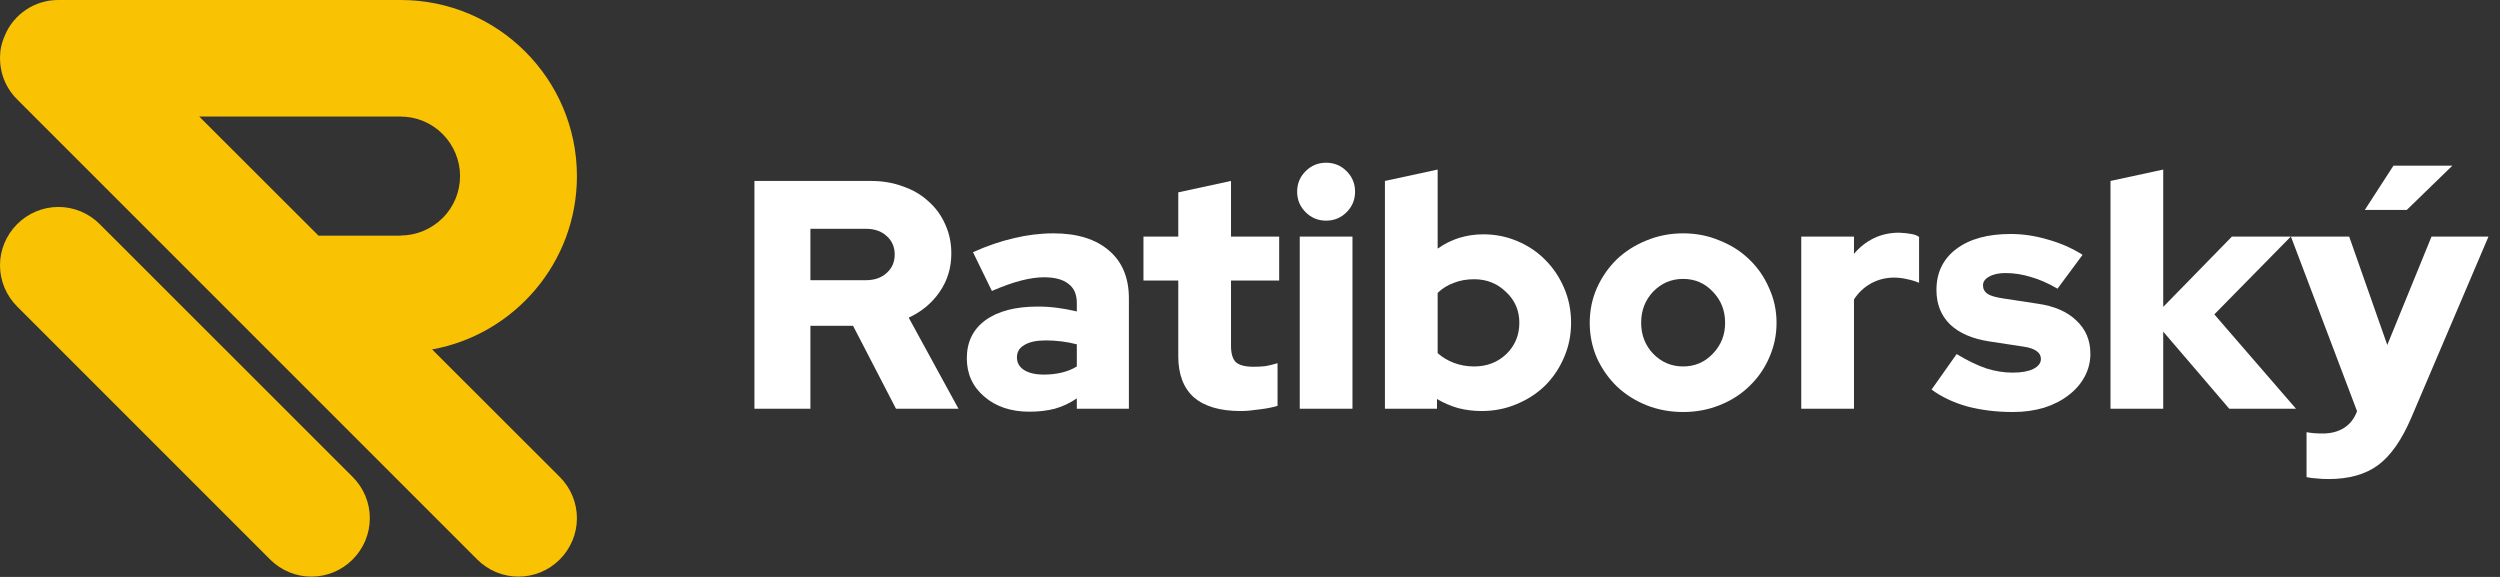
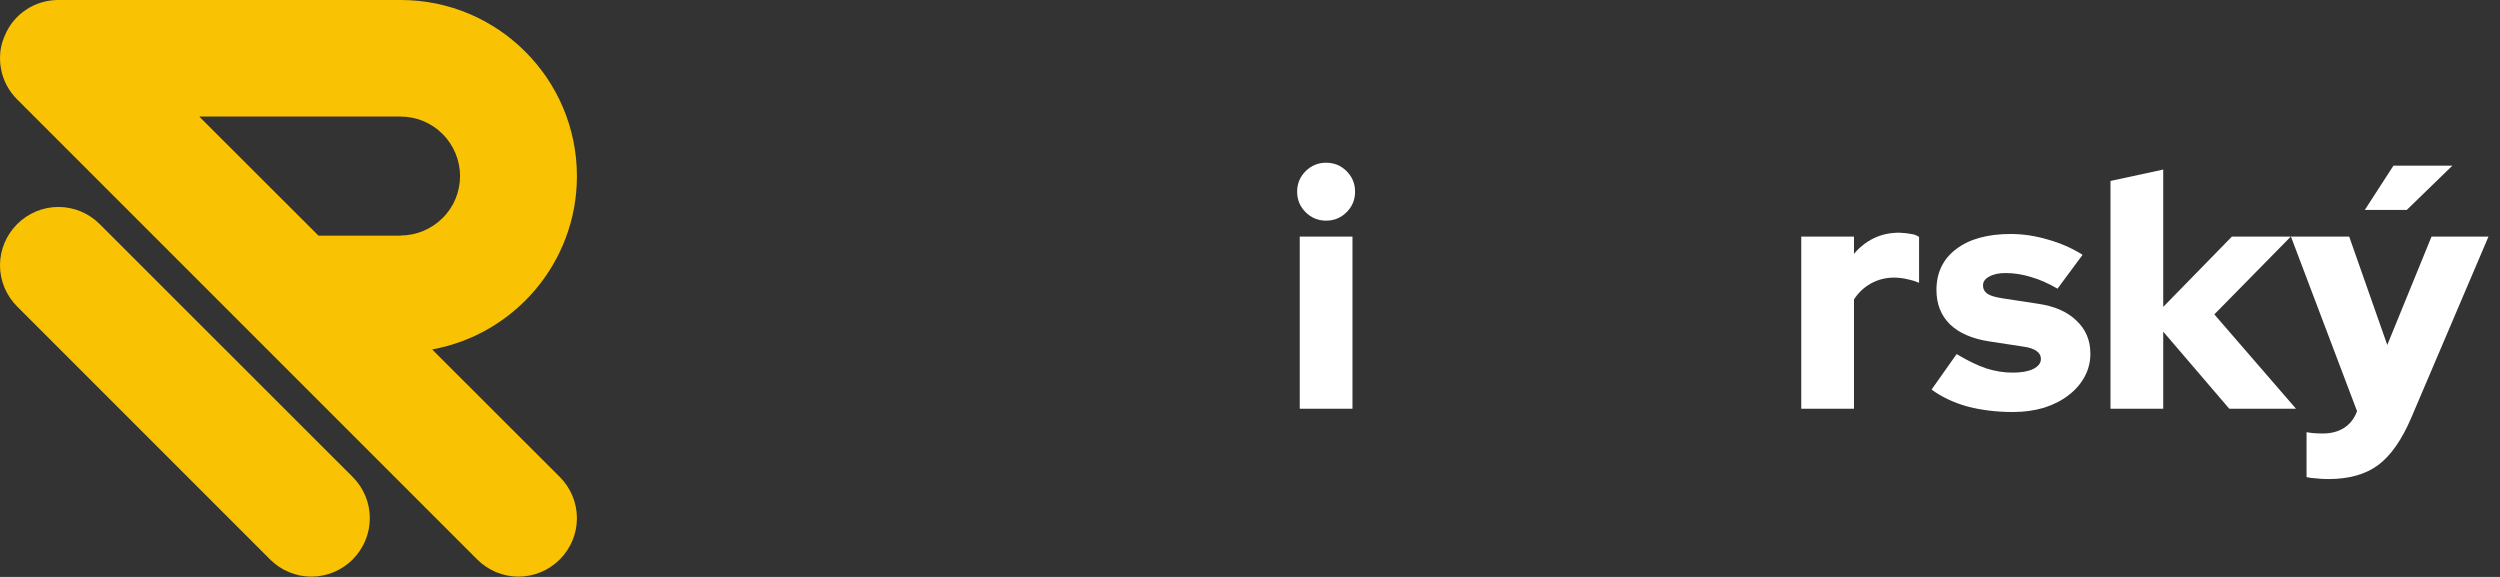
<svg xmlns="http://www.w3.org/2000/svg" width="169" height="39" viewBox="0 0 169 39" fill="none">
  <rect x="0" y="0" width="169" height="39" fill="#333333" stroke="none" />
-   <path d="M51 27.632V12.232H58.876C59.668 12.232 60.394 12.357 61.054 12.606C61.729 12.841 62.301 13.178 62.77 13.618C63.254 14.043 63.628 14.557 63.892 15.158C64.171 15.759 64.31 16.419 64.31 17.138C64.31 18.106 64.046 18.971 63.518 19.734C62.99 20.497 62.293 21.076 61.428 21.472L64.794 27.632H60.57L57.666 22.022H54.784V27.632H51ZM58.524 15.466H54.784V18.942H58.524C59.111 18.942 59.58 18.781 59.932 18.458C60.299 18.135 60.482 17.717 60.482 17.204C60.482 16.691 60.299 16.273 59.932 15.95C59.58 15.627 59.111 15.466 58.524 15.466Z" fill="white" />
-   <path d="M69.581 27.83C68.349 27.83 67.337 27.493 66.545 26.818C65.753 26.143 65.357 25.278 65.357 24.222C65.357 23.122 65.775 22.264 66.611 21.648C67.462 21.032 68.642 20.724 70.153 20.724C70.608 20.724 71.055 20.753 71.495 20.812C71.935 20.871 72.368 20.951 72.793 21.054V20.482C72.793 19.895 72.602 19.463 72.221 19.184C71.854 18.891 71.304 18.744 70.571 18.744C70.116 18.744 69.603 18.817 69.031 18.964C68.459 19.111 67.799 19.345 67.051 19.668L65.775 17.05C66.714 16.625 67.63 16.309 68.525 16.104C69.434 15.884 70.329 15.774 71.209 15.774C72.822 15.774 74.076 16.163 74.971 16.94C75.866 17.703 76.313 18.781 76.313 20.174V27.632H72.793V26.928C72.324 27.251 71.825 27.485 71.297 27.632C70.784 27.764 70.212 27.83 69.581 27.83ZM68.745 24.156C68.745 24.523 68.906 24.809 69.229 25.014C69.552 25.219 69.999 25.322 70.571 25.322C70.996 25.322 71.392 25.278 71.759 25.19C72.14 25.102 72.485 24.963 72.793 24.772V23.276C72.456 23.188 72.111 23.122 71.759 23.078C71.407 23.034 71.048 23.012 70.681 23.012C70.065 23.012 69.588 23.115 69.251 23.32C68.914 23.511 68.745 23.789 68.745 24.156Z" fill="white" />
-   <path d="M79.652 24.09V18.964H77.298V15.994H79.652V13.002L83.216 12.232V15.994H86.472V18.964H83.216V23.386C83.216 23.899 83.326 24.266 83.546 24.486C83.78 24.691 84.184 24.794 84.756 24.794C85.034 24.794 85.298 24.779 85.548 24.75C85.797 24.706 86.068 24.64 86.362 24.552V27.434C86.039 27.537 85.628 27.617 85.13 27.676C84.631 27.749 84.213 27.786 83.876 27.786C82.482 27.786 81.426 27.478 80.708 26.862C80.004 26.231 79.652 25.307 79.652 24.09Z" fill="white" />
  <path d="M89.645 14.916C89.102 14.916 88.64 14.725 88.259 14.344C87.878 13.963 87.687 13.501 87.687 12.958C87.687 12.415 87.878 11.953 88.259 11.572C88.64 11.191 89.102 11 89.645 11C90.188 11 90.65 11.191 91.031 11.572C91.412 11.953 91.603 12.415 91.603 12.958C91.603 13.501 91.412 13.963 91.031 14.344C90.65 14.725 90.188 14.916 89.645 14.916ZM91.427 15.994V27.632H87.863V15.994H91.427Z" fill="white" />
-   <path d="M106.205 21.824C106.205 22.66 106.044 23.445 105.721 24.178C105.413 24.897 104.988 25.527 104.445 26.07C103.902 26.598 103.257 27.016 102.509 27.324C101.776 27.632 100.991 27.786 100.155 27.786C99.612 27.786 99.084 27.72 98.571 27.588C98.058 27.441 97.581 27.236 97.141 26.972V27.632H93.621V12.232L97.185 11.462V16.808C97.639 16.485 98.124 16.243 98.637 16.082C99.165 15.921 99.707 15.84 100.265 15.84C101.086 15.84 101.856 15.994 102.575 16.302C103.308 16.61 103.939 17.035 104.467 17.578C105.01 18.121 105.435 18.759 105.743 19.492C106.051 20.211 106.205 20.988 106.205 21.824ZM99.649 18.876C99.15 18.876 98.695 18.957 98.285 19.118C97.874 19.265 97.507 19.492 97.185 19.8V23.87C97.493 24.149 97.859 24.369 98.285 24.53C98.71 24.691 99.165 24.772 99.649 24.772C100.514 24.772 101.24 24.493 101.827 23.936C102.414 23.364 102.707 22.66 102.707 21.824C102.707 20.988 102.406 20.291 101.805 19.734C101.218 19.162 100.5 18.876 99.649 18.876Z" fill="white" />
-   <path d="M107.466 21.824C107.466 20.988 107.627 20.203 107.95 19.47C108.287 18.722 108.735 18.077 109.292 17.534C109.864 16.991 110.531 16.566 111.294 16.258C112.071 15.935 112.9 15.774 113.78 15.774C114.66 15.774 115.481 15.935 116.244 16.258C117.021 16.566 117.689 16.991 118.246 17.534C118.818 18.077 119.265 18.722 119.588 19.47C119.925 20.203 120.094 20.988 120.094 21.824C120.094 22.66 119.925 23.452 119.588 24.2C119.265 24.933 118.818 25.571 118.246 26.114C117.689 26.657 117.021 27.082 116.244 27.39C115.481 27.698 114.66 27.852 113.78 27.852C112.9 27.852 112.071 27.698 111.294 27.39C110.531 27.082 109.864 26.657 109.292 26.114C108.735 25.571 108.287 24.933 107.95 24.2C107.627 23.452 107.466 22.66 107.466 21.824ZM113.78 24.772C114.572 24.772 115.239 24.486 115.782 23.914C116.339 23.342 116.618 22.645 116.618 21.824C116.618 20.988 116.339 20.284 115.782 19.712C115.239 19.14 114.572 18.854 113.78 18.854C112.988 18.854 112.313 19.14 111.756 19.712C111.213 20.284 110.942 20.988 110.942 21.824C110.942 22.645 111.213 23.342 111.756 23.914C112.313 24.486 112.988 24.772 113.78 24.772Z" fill="white" />
  <path d="M121.765 27.632V15.994H125.329V17.16C125.711 16.705 126.158 16.353 126.671 16.104C127.185 15.855 127.757 15.73 128.387 15.73C128.725 15.745 128.996 15.774 129.201 15.818C129.407 15.847 129.583 15.913 129.729 16.016V19.118C129.495 19.015 129.231 18.935 128.937 18.876C128.644 18.803 128.343 18.766 128.035 18.766C127.478 18.766 126.957 18.898 126.473 19.162C126.004 19.426 125.623 19.785 125.329 20.24V27.632H121.765Z" fill="white" />
  <path d="M130.574 26.334L132.268 23.936C133.002 24.376 133.669 24.699 134.27 24.904C134.872 25.095 135.466 25.19 136.052 25.19C136.639 25.19 137.101 25.109 137.438 24.948C137.79 24.772 137.966 24.545 137.966 24.266C137.966 24.046 137.871 23.87 137.68 23.738C137.49 23.591 137.189 23.489 136.778 23.43L134.468 23.078C133.324 22.902 132.444 22.521 131.828 21.934C131.212 21.333 130.904 20.555 130.904 19.602C130.904 18.429 131.352 17.505 132.246 16.83C133.141 16.155 134.366 15.818 135.92 15.818C136.756 15.818 137.592 15.943 138.428 16.192C139.279 16.427 140.064 16.771 140.782 17.226L139.088 19.514C138.458 19.147 137.856 18.883 137.284 18.722C136.712 18.546 136.14 18.458 135.568 18.458C135.114 18.458 134.747 18.539 134.468 18.7C134.19 18.847 134.05 19.045 134.05 19.294C134.05 19.529 134.153 19.719 134.358 19.866C134.564 19.998 134.916 20.101 135.414 20.174L137.724 20.526C138.868 20.687 139.748 21.069 140.364 21.67C140.995 22.257 141.31 23.005 141.31 23.914C141.31 24.471 141.178 24.992 140.914 25.476C140.65 25.96 140.284 26.378 139.814 26.73C139.36 27.082 138.81 27.361 138.164 27.566C137.519 27.757 136.822 27.852 136.074 27.852C134.974 27.852 133.948 27.727 132.994 27.478C132.056 27.214 131.249 26.833 130.574 26.334Z" fill="white" />
  <path d="M142.67 27.632V12.232L146.234 11.462V20.746L150.876 15.994H154.858L149.688 21.252L155.21 27.632H150.7L146.234 22.418V27.632H142.67Z" fill="white" />
  <path d="M159.333 27.808V27.786L154.867 15.994H158.805L161.38 23.32L164.371 15.994H168.221L163.008 28.226C162.362 29.737 161.614 30.807 160.763 31.438C159.913 32.069 158.791 32.384 157.397 32.384C157.119 32.384 156.847 32.369 156.583 32.34C156.319 32.325 156.099 32.296 155.923 32.252V29.216C156.085 29.245 156.246 29.267 156.408 29.282C156.584 29.297 156.789 29.304 157.023 29.304C157.581 29.304 158.057 29.179 158.453 28.93C158.849 28.681 159.143 28.307 159.333 27.808ZM161.798 11.198H165.78L162.699 14.19H159.862L161.798 11.198Z" fill="white" />
  <path d="M37.85 32.25L29.21 23.62C34.77 22.62 39 17.75 39 11.91C39 5.34 33.66 0 27.09 0H3.94C3.17 0 2.41 0.22 1.76 0.66C1.11 1.09 0.61 1.7 0.32 2.42C0.1 2.91 0 3.42 0 3.93C0 4.17 0.02 4.43 0.08 4.69C0.08 4.69 0.08 4.69 0.08 4.7C0.08 4.7 0.08 4.71 0.08 4.72C0.23 5.48 0.61 6.17 1.15 6.71L32.26 37.82C33 38.56 34 38.98 35.05 38.98C36.1 38.98 37.1 38.56 37.84 37.82C38.58 37.08 39 36.08 39 35.03C39 33.98 38.58 32.98 37.84 32.24L37.85 32.25ZM27.09 15.93H21.53L13.47 7.88H27.08C28.14 7.88 29.17 8.3 29.92 9.06C30.67 9.81 31.1 10.84 31.1 11.9C31.1 12.96 30.68 13.99 29.92 14.74C29.17 15.49 28.14 15.92 27.08 15.92L27.09 15.93Z" fill="#F9C304" />
  <path d="M6.74 15.15C6 14.41 5 13.99 3.95 13.99C2.9 13.99 1.9 14.41 1.16 15.15C0.42 15.89 0 16.89 0 17.93C0 18.98 0.42 19.98 1.16 20.72L18.26 37.82C19 38.56 20 38.98 21.05 38.98C22.1 38.98 23.1 38.56 23.84 37.82C24.58 37.08 25 36.08 25 35.03C25 33.98 24.58 32.98 23.84 32.24L6.74 15.15Z" fill="#F9C304" />
</svg>